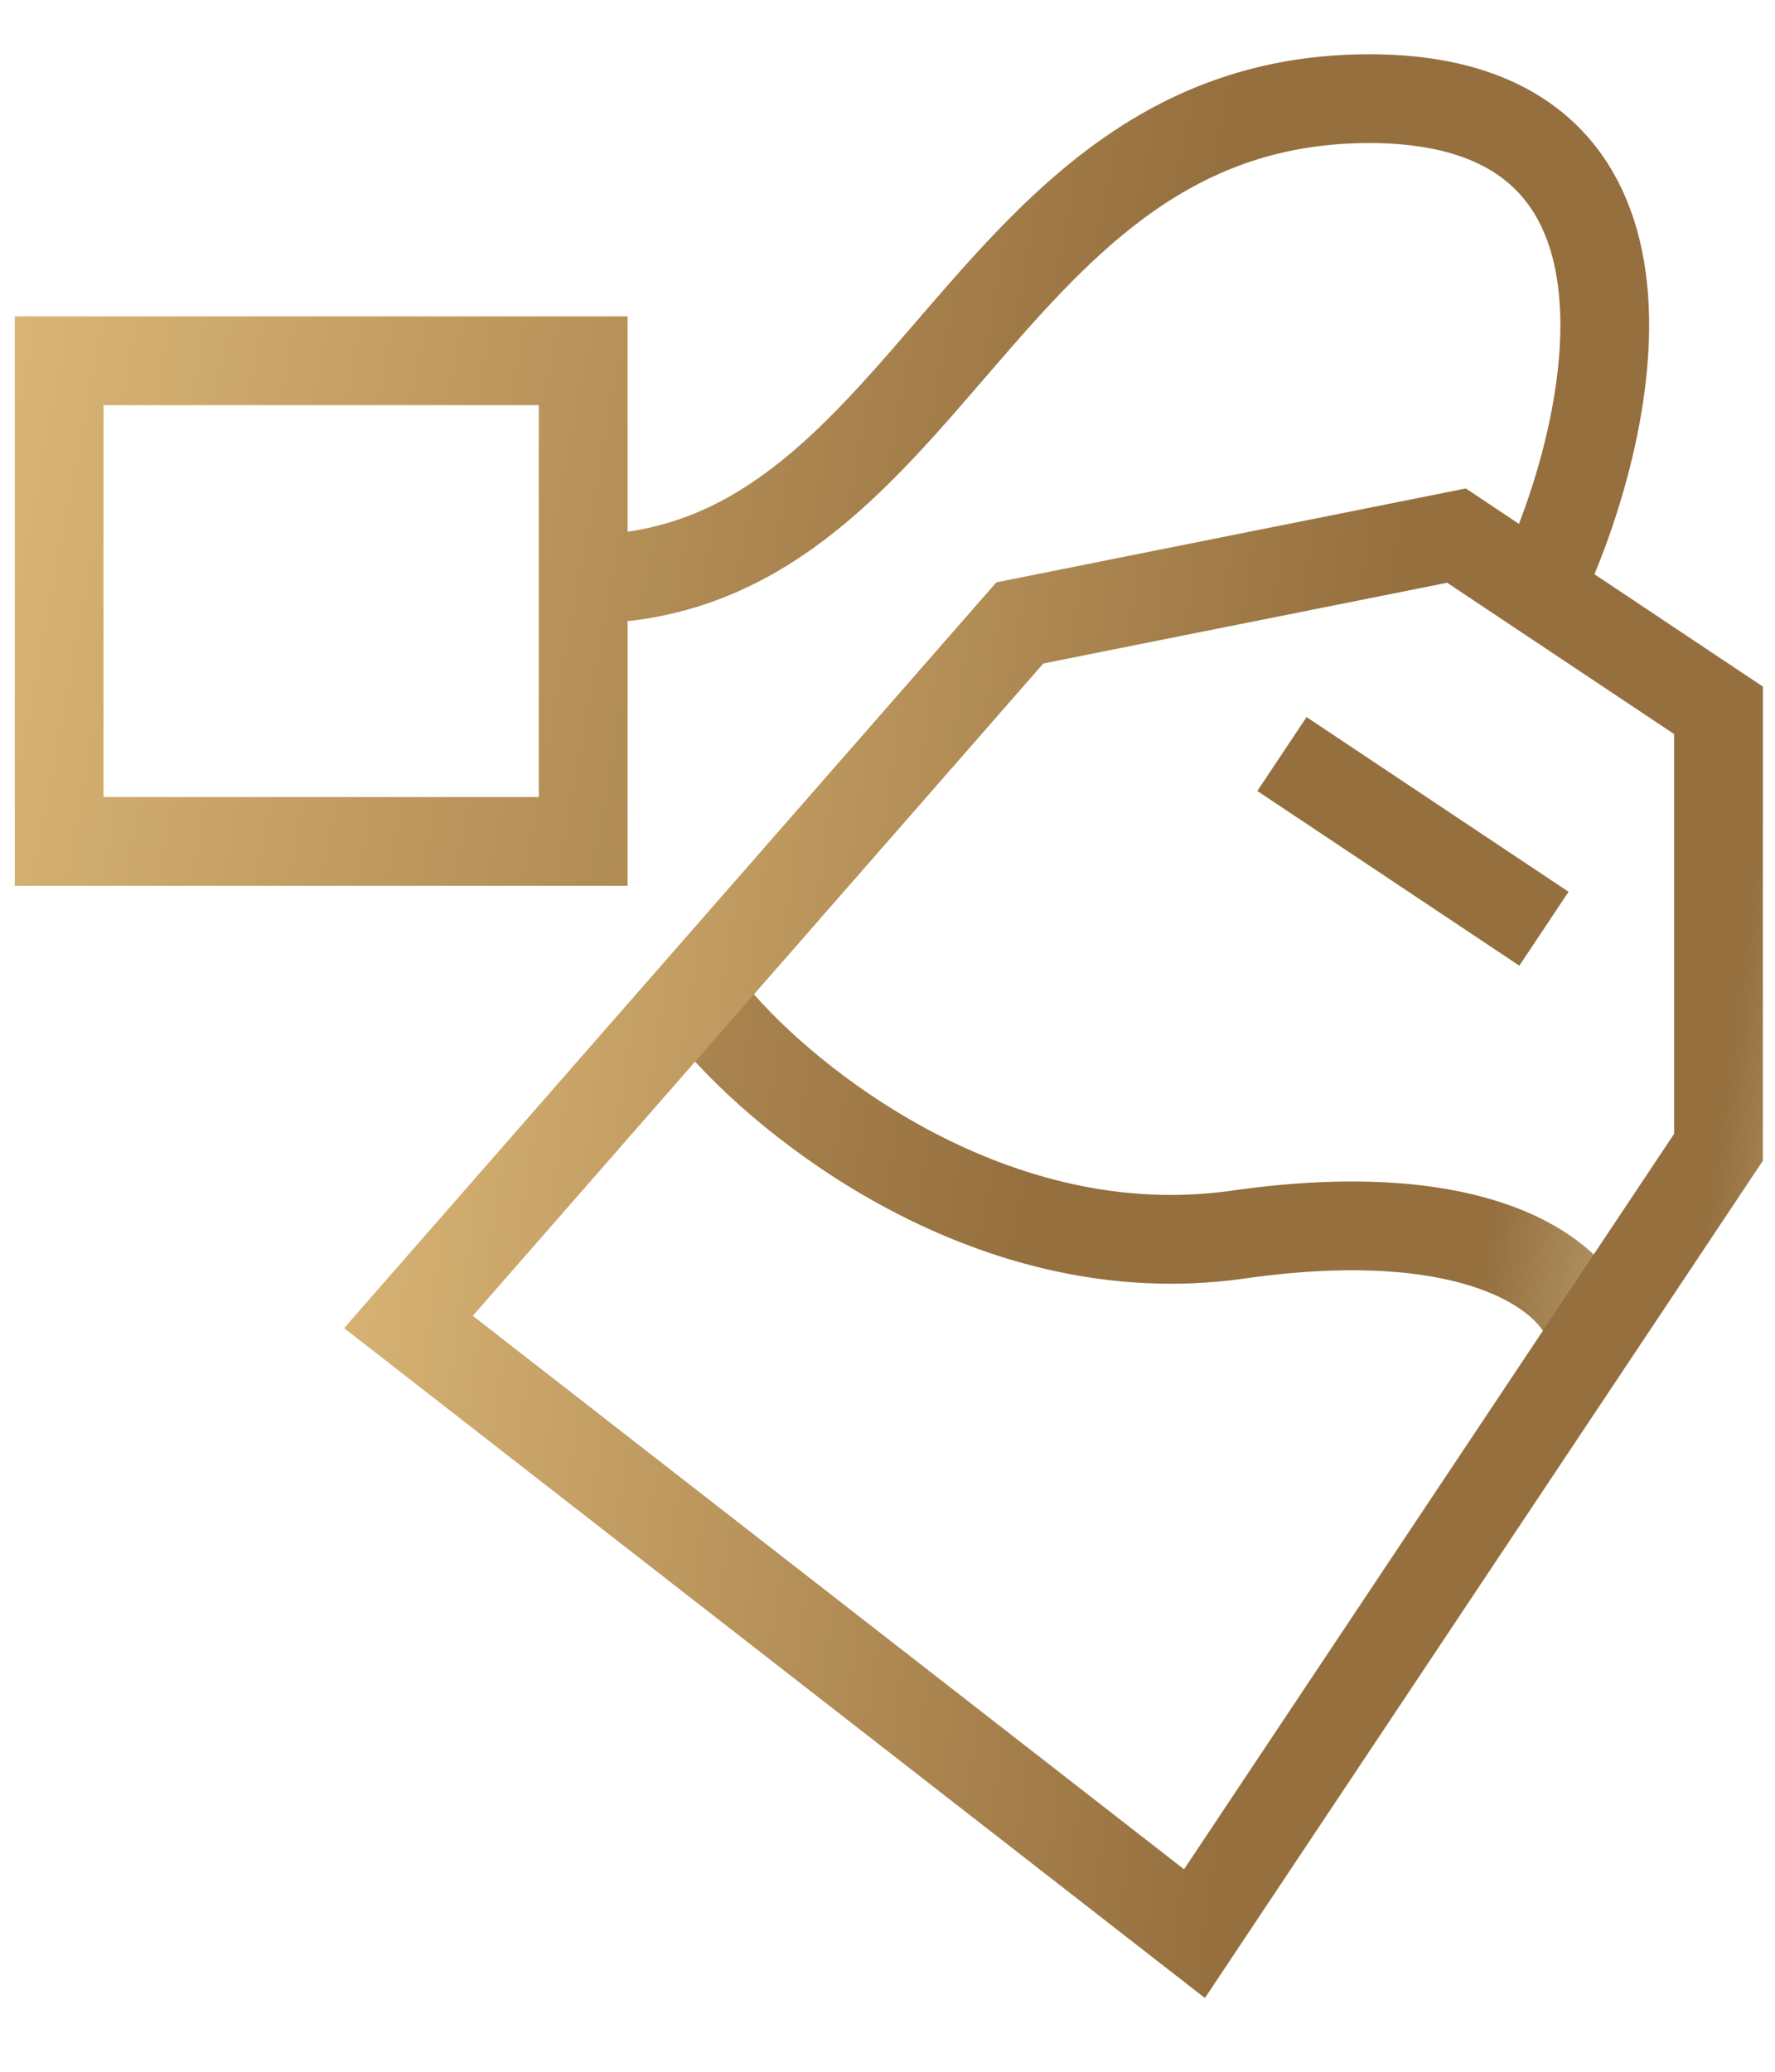
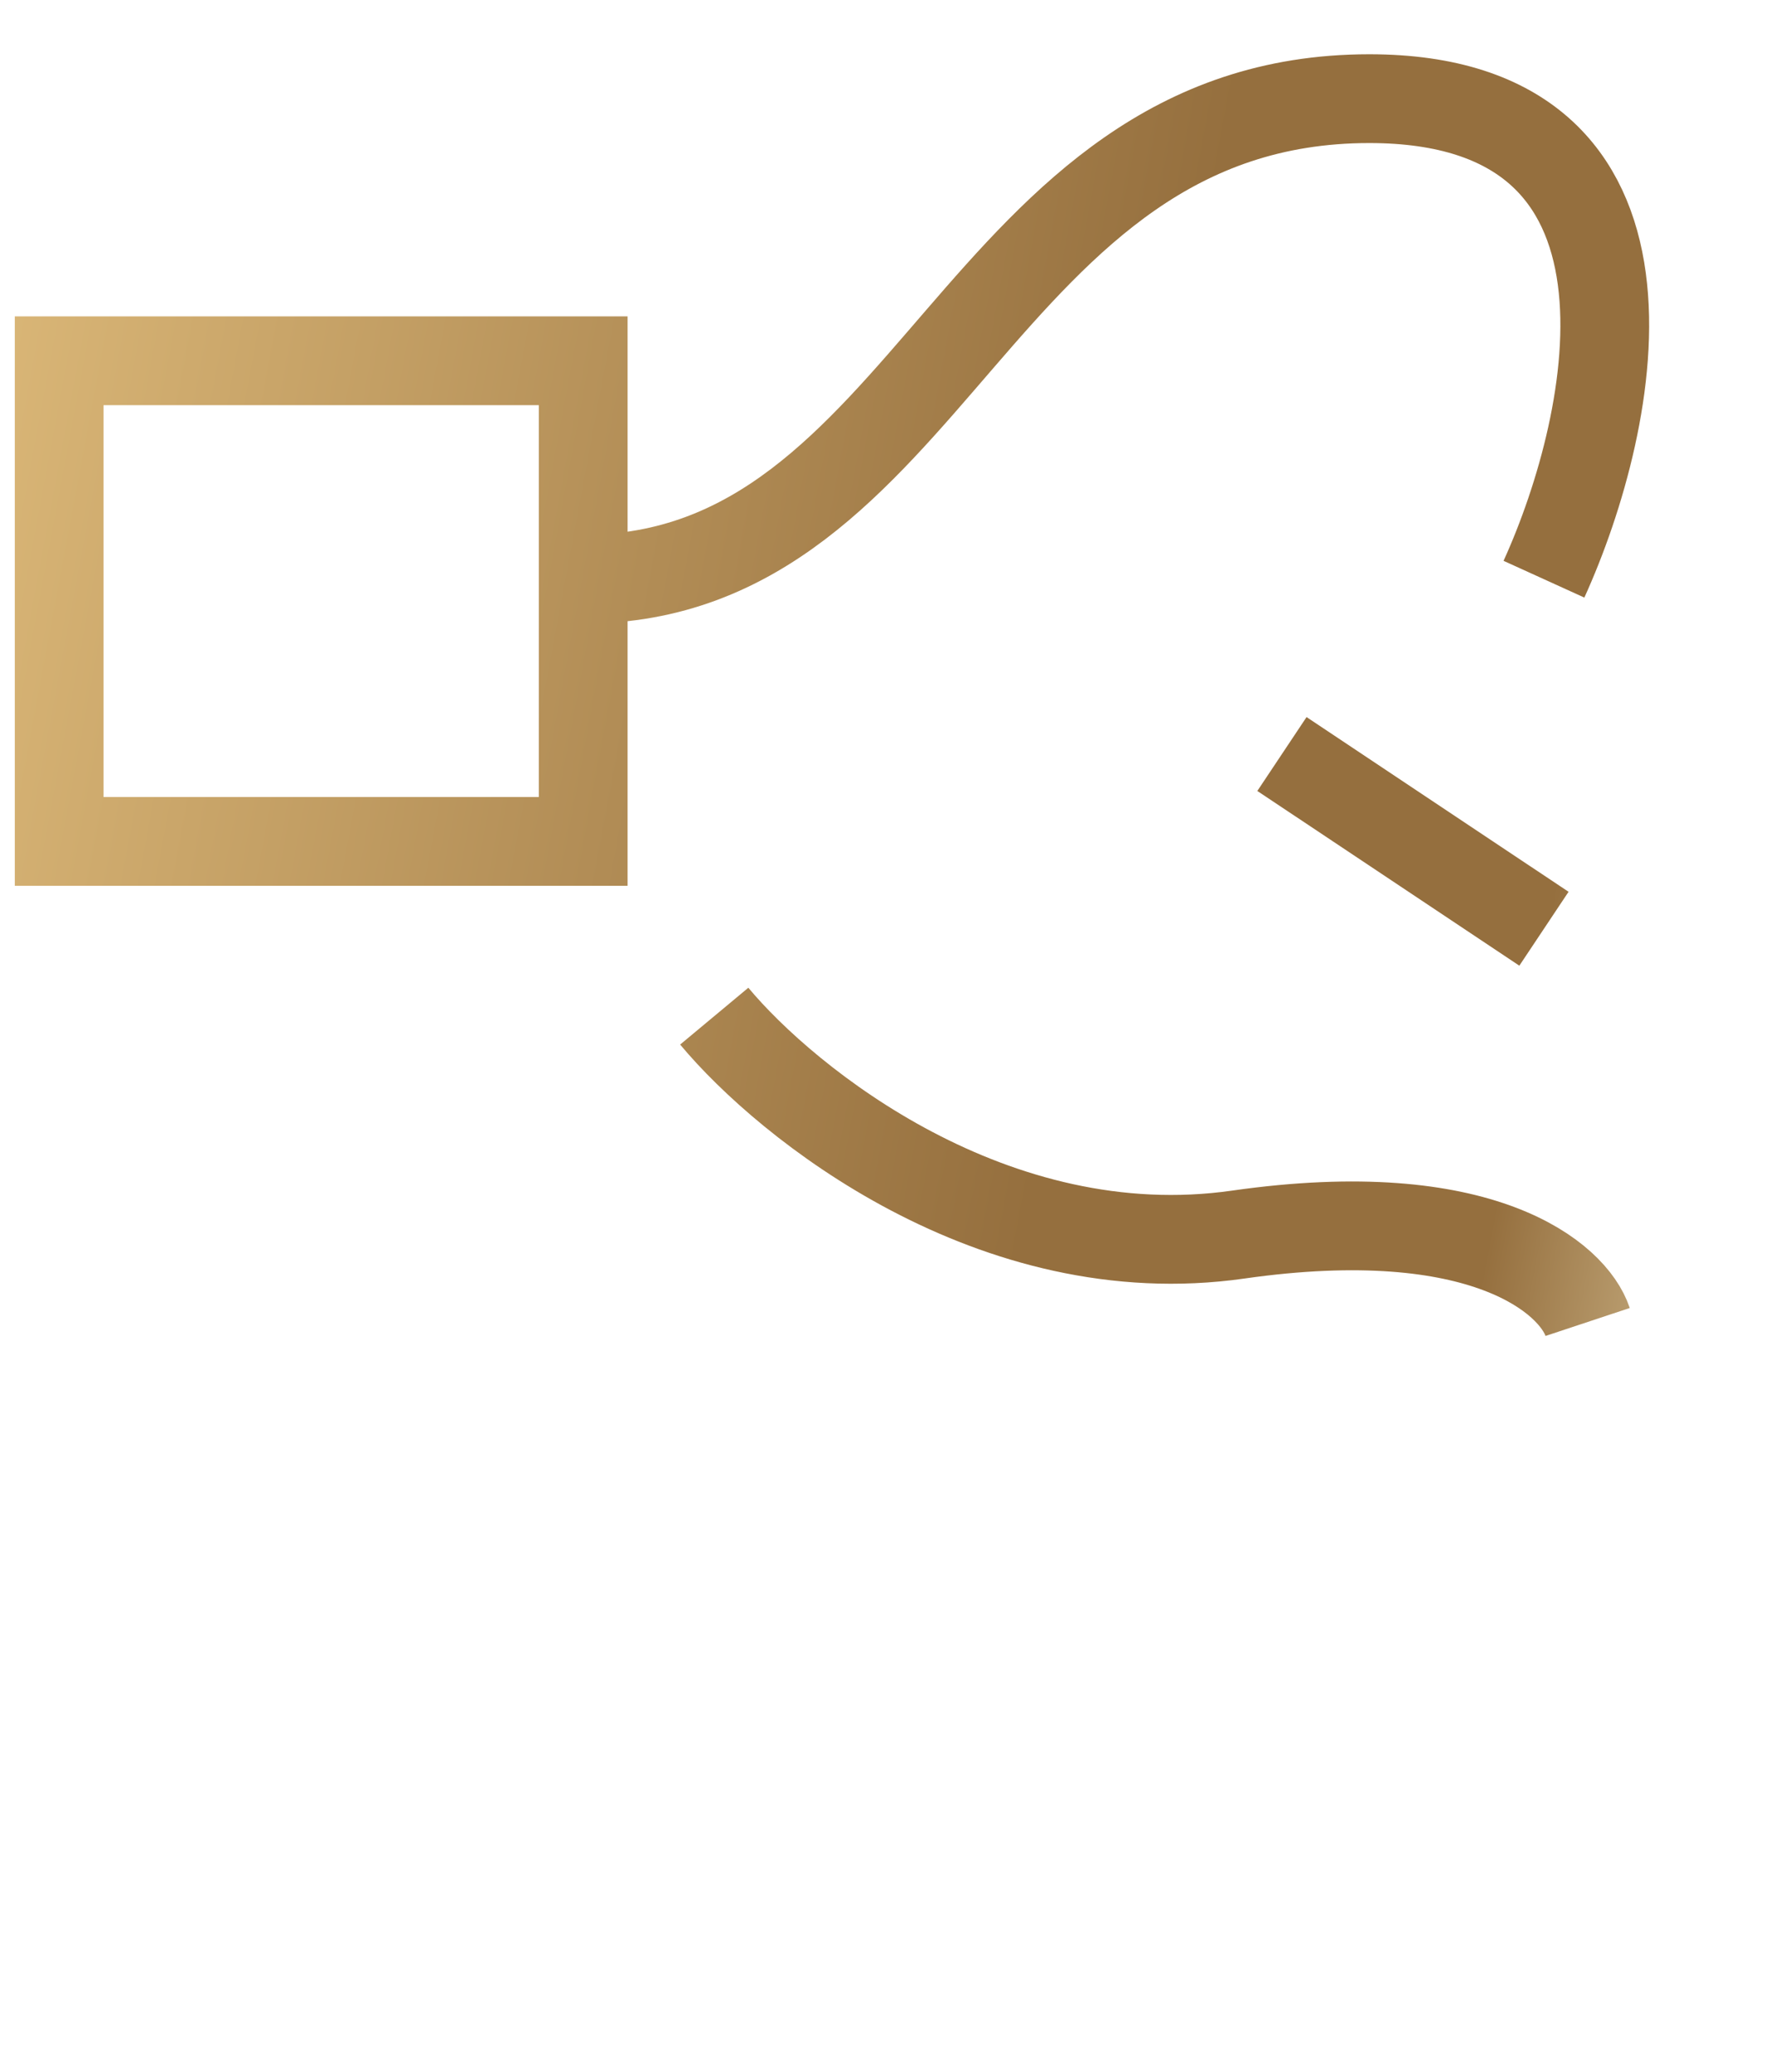
<svg xmlns="http://www.w3.org/2000/svg" width="18" height="21" viewBox="0 0 18 21" fill="none">
  <path d="M13 7.643L15.657 9.414M7.243 10.3C7.981 11.186 10.077 12.869 12.557 12.514C15.037 12.16 15.953 12.957 16.1 13.4M15.657 5.871C16.395 4.248 17.074 1 13.886 1C9.9 1 9.457 5.871 5.914 5.871M0.6 3.657H5.914V8.529H0.6V3.657Z" stroke="url(#paint0_linear_103_746)" stroke-width="0.9" />
-   <path d="M17.427 11.629V7.2L14.77 5.429L10.342 6.314L4.142 13.4L12.113 19.6L17.427 11.629Z" stroke="url(#paint1_linear_103_746)" stroke-width="0.9" />
  <defs>
    <linearGradient id="paint0_linear_103_746" x1="-16.587" y1="5.289" x2="35.937" y2="15.099" gradientUnits="userSpaceOnUse">
      <stop offset="1.38522e-07" stop-color="#C99D67" />
      <stop offset="0.114" stop-color="#A67F47" />
      <stop offset="0.257" stop-color="#E6C381" />
      <stop offset="0.521" stop-color="#956F3E" />
      <stop offset="0.608" stop-color="#956F3E" />
      <stop offset="0.656" stop-color="#CFB88C" />
      <stop offset="0.868" stop-color="#E6C381" />
      <stop offset="1" stop-color="#C99D67" />
    </linearGradient>
    <linearGradient id="paint1_linear_103_746" x1="-10.427" y1="10.33" x2="34.78" y2="16.592" gradientUnits="userSpaceOnUse">
      <stop offset="1.38522e-07" stop-color="#C99D67" />
      <stop offset="0.114" stop-color="#A67F47" />
      <stop offset="0.257" stop-color="#E6C381" />
      <stop offset="0.521" stop-color="#956F3E" />
      <stop offset="0.608" stop-color="#956F3E" />
      <stop offset="0.656" stop-color="#CFB88C" />
      <stop offset="0.868" stop-color="#E6C381" />
      <stop offset="1" stop-color="#C99D67" />
    </linearGradient>
  </defs>
</svg>